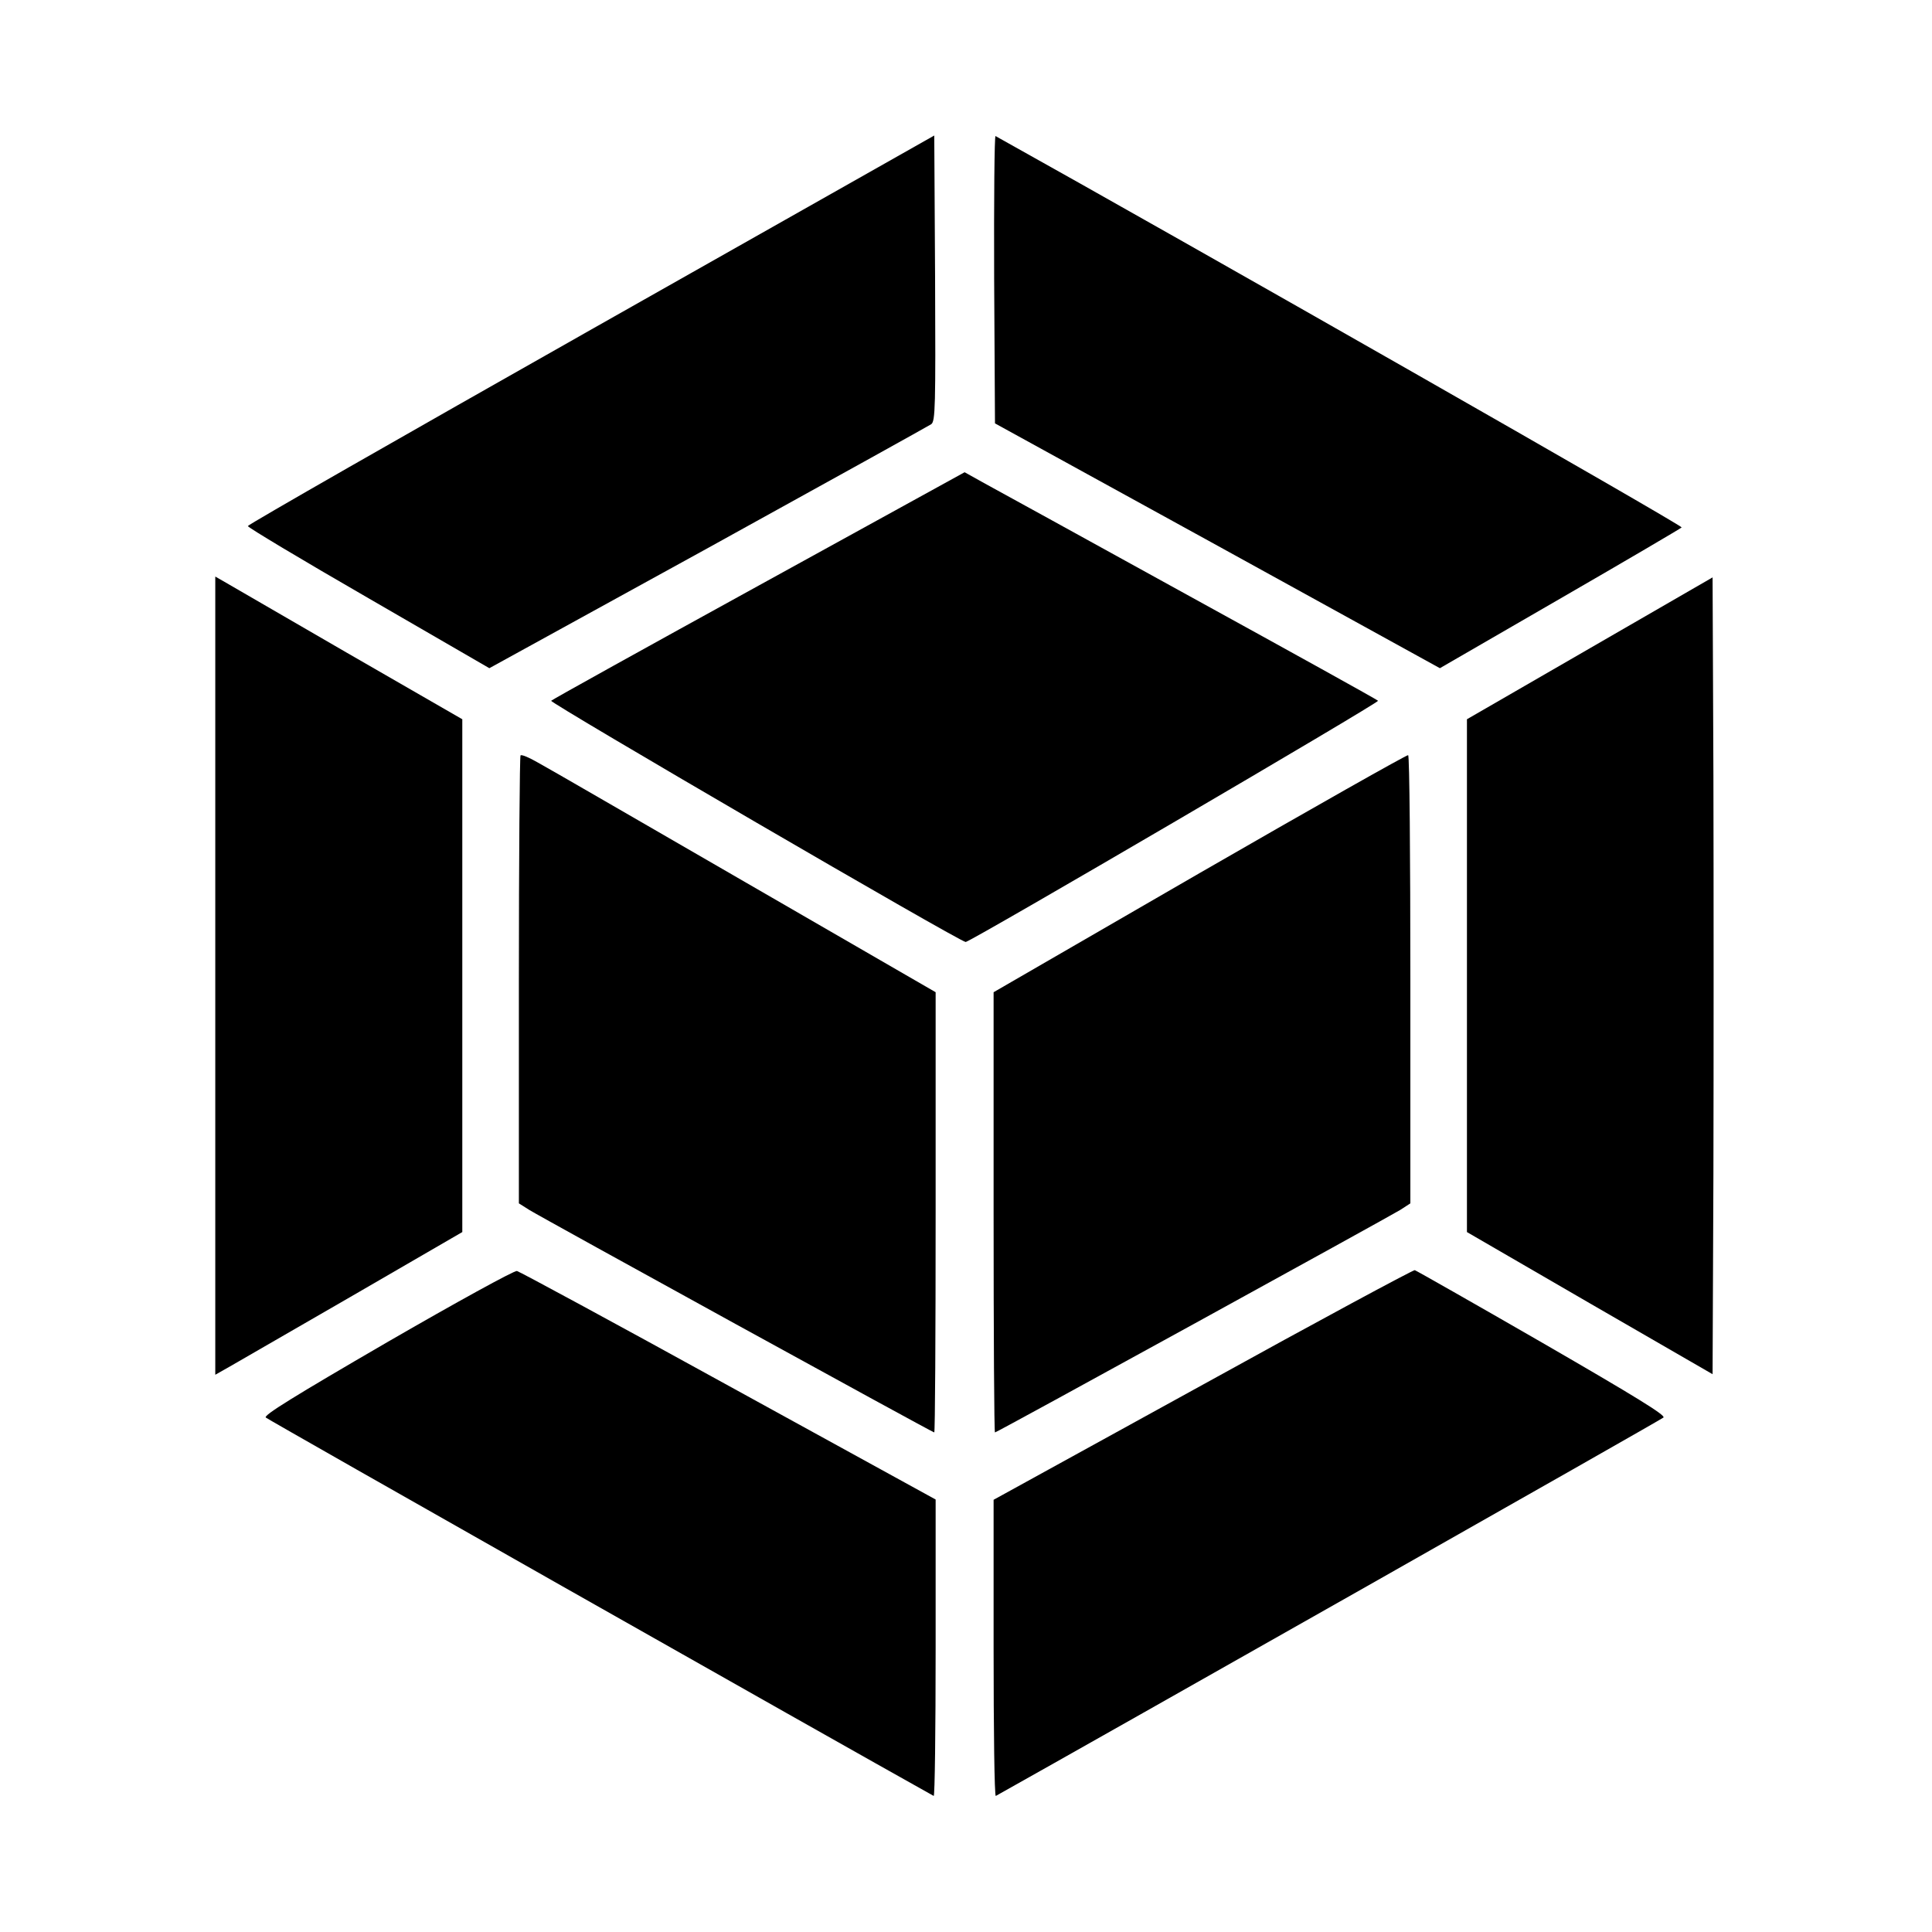
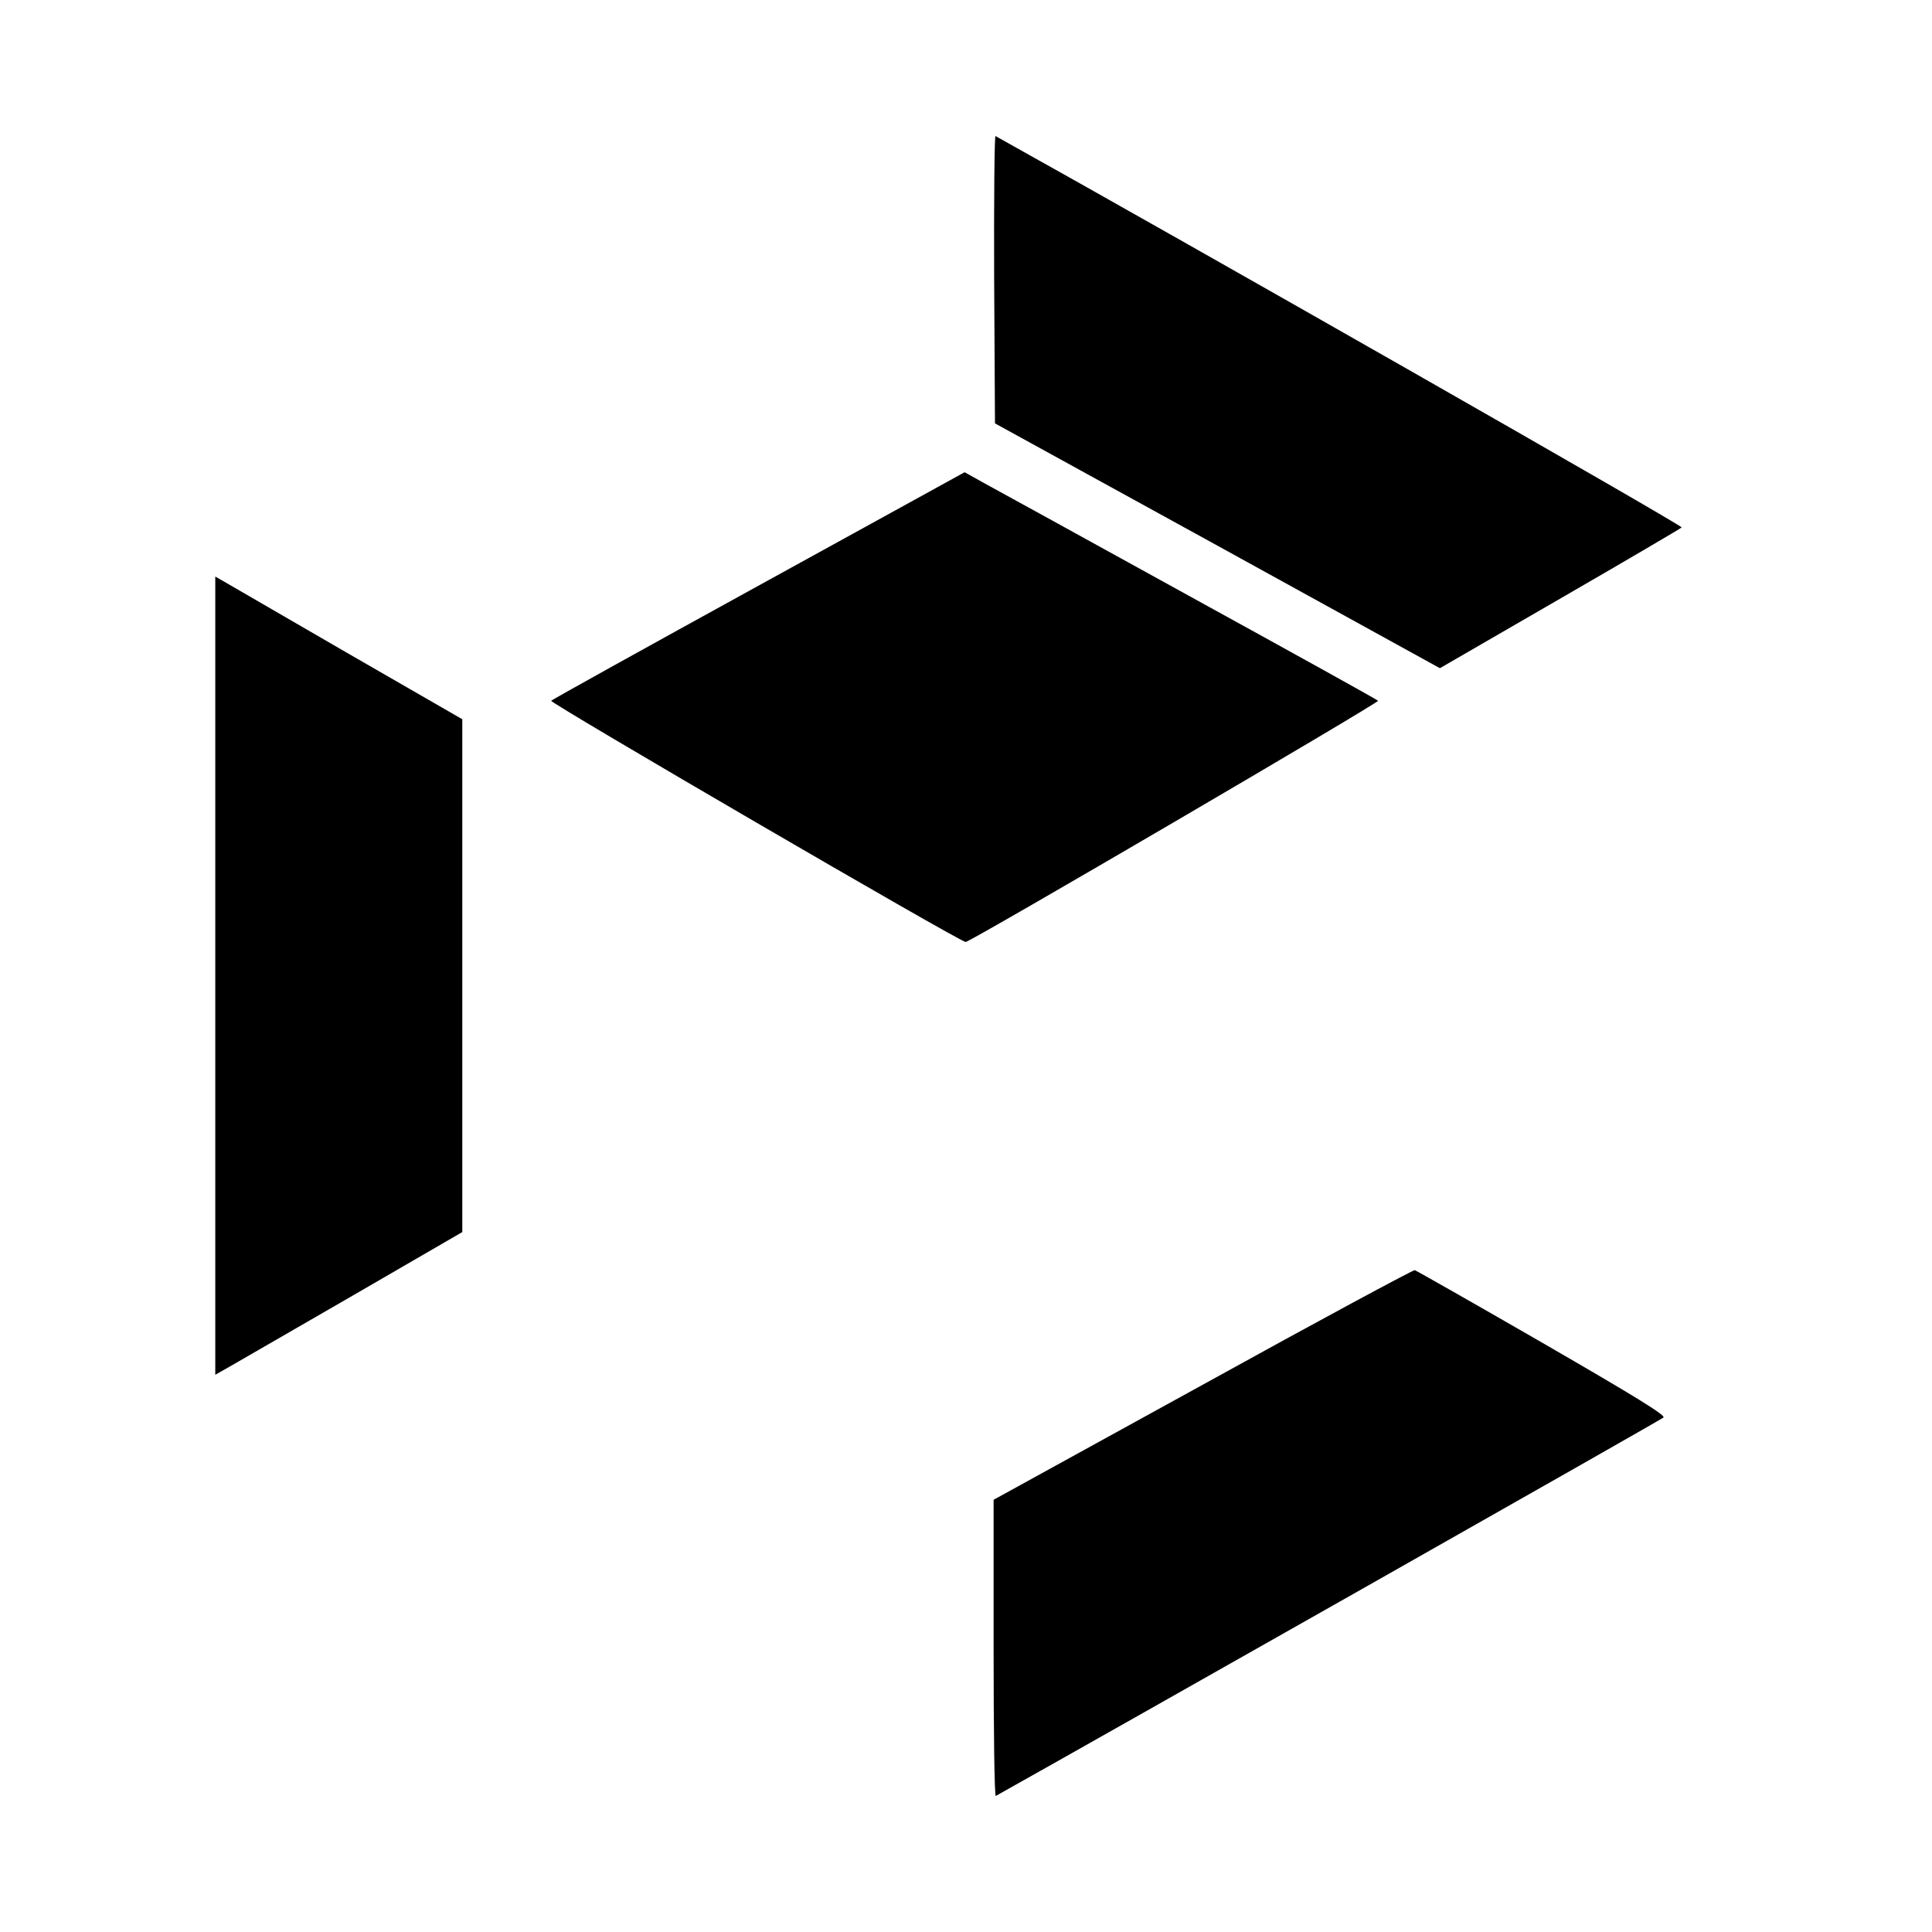
<svg xmlns="http://www.w3.org/2000/svg" version="1.0" width="700pt" height="700pt" viewBox="0 0 700 700" preserveAspectRatio="xMidYMid meet">
  <g transform="translate(0,700) scale(0.1,-0.1)" fill="#000000" stroke="none">
-     <path d="M2142 5806 c-684 -387 -1244 -707 -1244 -712 0 -5 197 -123 438 -262 l437 -253 793 436 c435 240 799 442 808 448 15 11 16 62 14 529 l-3 517 -1243 -703z" />
    <path d="M3602 5989 l3 -523 806 -443 806 -444 434 251 c239 138 438 255 442 259 6 6 -1795 1033 -2486 1418 -4 2 -6 -231 -5 -518z" />
    <path d="M2750 4879 c-409 -225 -748 -413 -753 -418 -7 -7 1488 -878 1502 -874 32 9 1500 868 1494 874 -5 5 -312 175 -683 379 -371 205 -707 389 -745 410 l-70 39 -745 -410z" />
    <path d="M780 3465 l0 -1446 53 30 c28 16 230 133 447 258 l395 229 0 929 0 929 -420 242 c-231 134 -432 250 -447 259 l-28 16 0 -1446z" />
-     <path d="M5760 4651 l-445 -257 0 -929 0 -929 445 -258 445 -257 3 725 c1 399 1 1049 0 1444 l-3 718 -445 -257z" />
-     <path d="M1886 4263 c-3 -3 -6 -370 -6 -815 l0 -808 38 -24 c45 -28 1460 -806 1467 -806 3 0 5 359 5 798 l0 797 -692 400 c-381 220 -717 415 -749 432 -31 18 -59 30 -63 26z" />
-     <path d="M4347 3837 l-747 -432 0 -797 c0 -439 2 -798 5 -798 7 0 1422 778 1468 806 l37 24 0 810 c0 445 -3 811 -8 814 -4 2 -344 -190 -755 -427z" />
-     <path d="M1403 2137 c-339 -197 -449 -265 -440 -273 8 -8 2047 -1163 2420 -1371 4 -2 7 238 7 535 l0 539 -750 412 c-412 227 -758 414 -767 416 -10 2 -221 -114 -470 -258z" />
    <path d="M4358 1983 l-758 -417 0 -538 c0 -297 3 -537 8 -535 370 207 2411 1363 2419 1371 9 8 -100 75 -439 271 -248 143 -456 261 -462 263 -6 1 -352 -185 -768 -415z" />
  </g>
</svg>